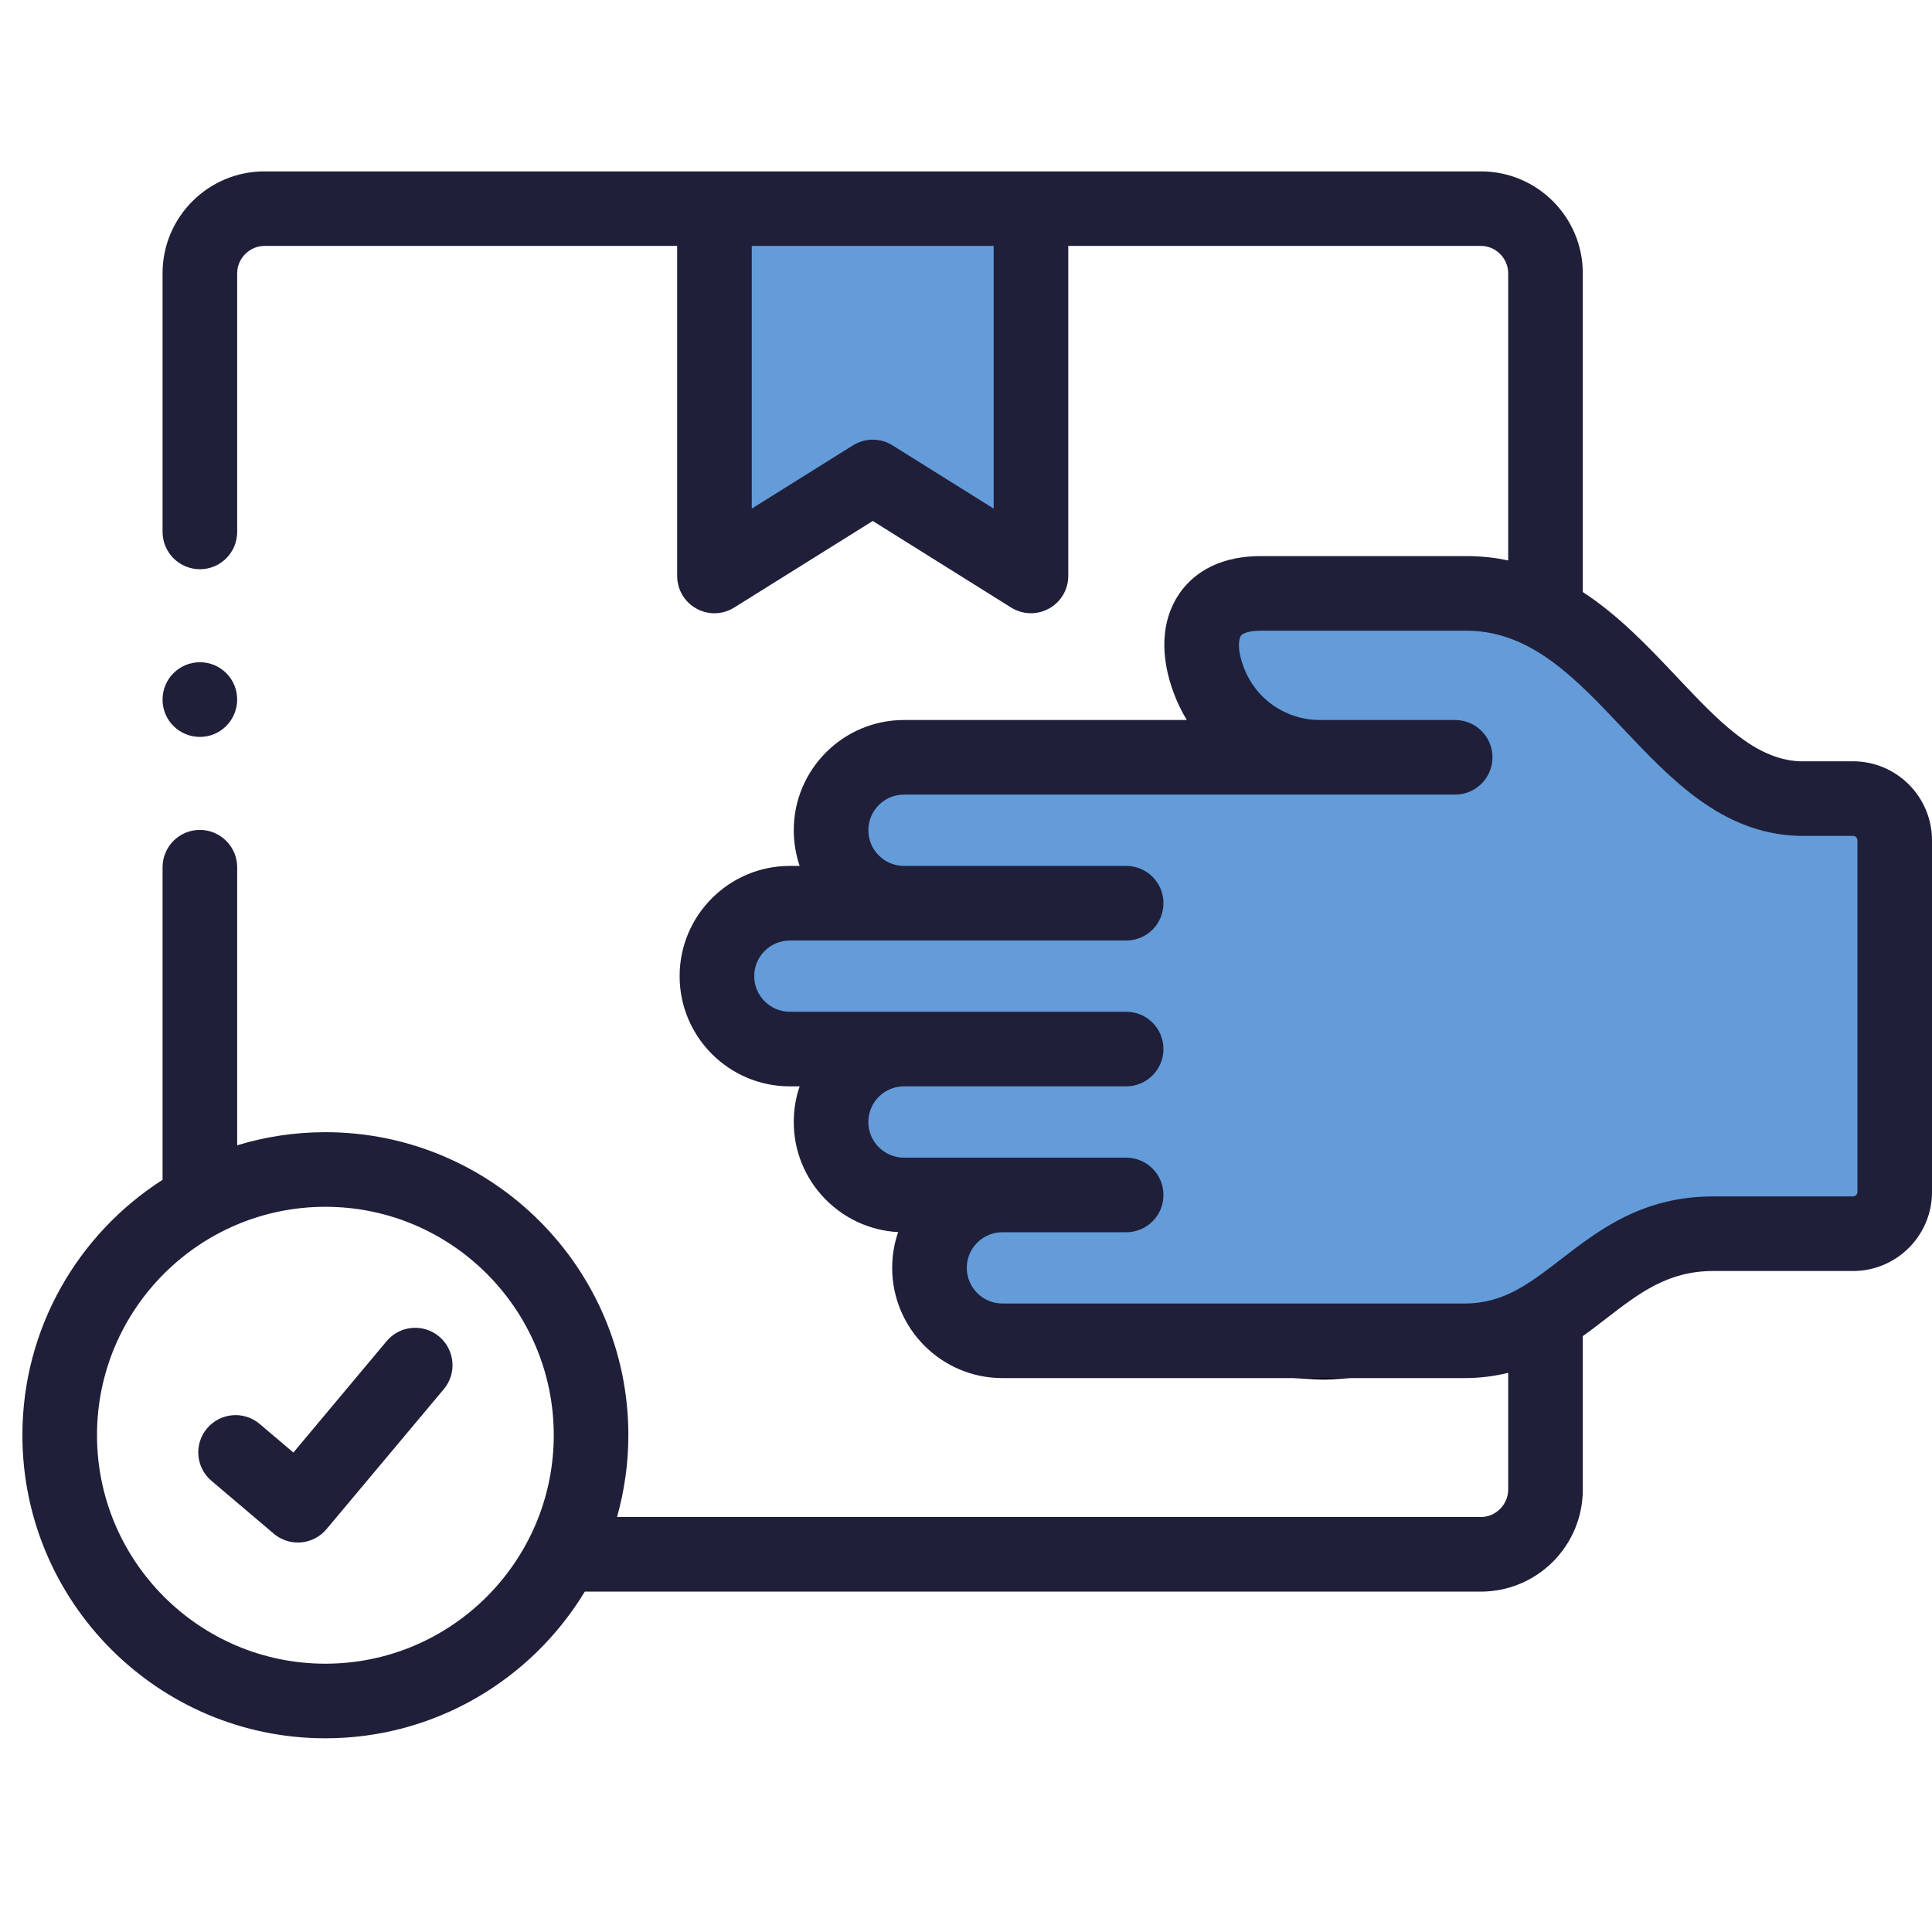
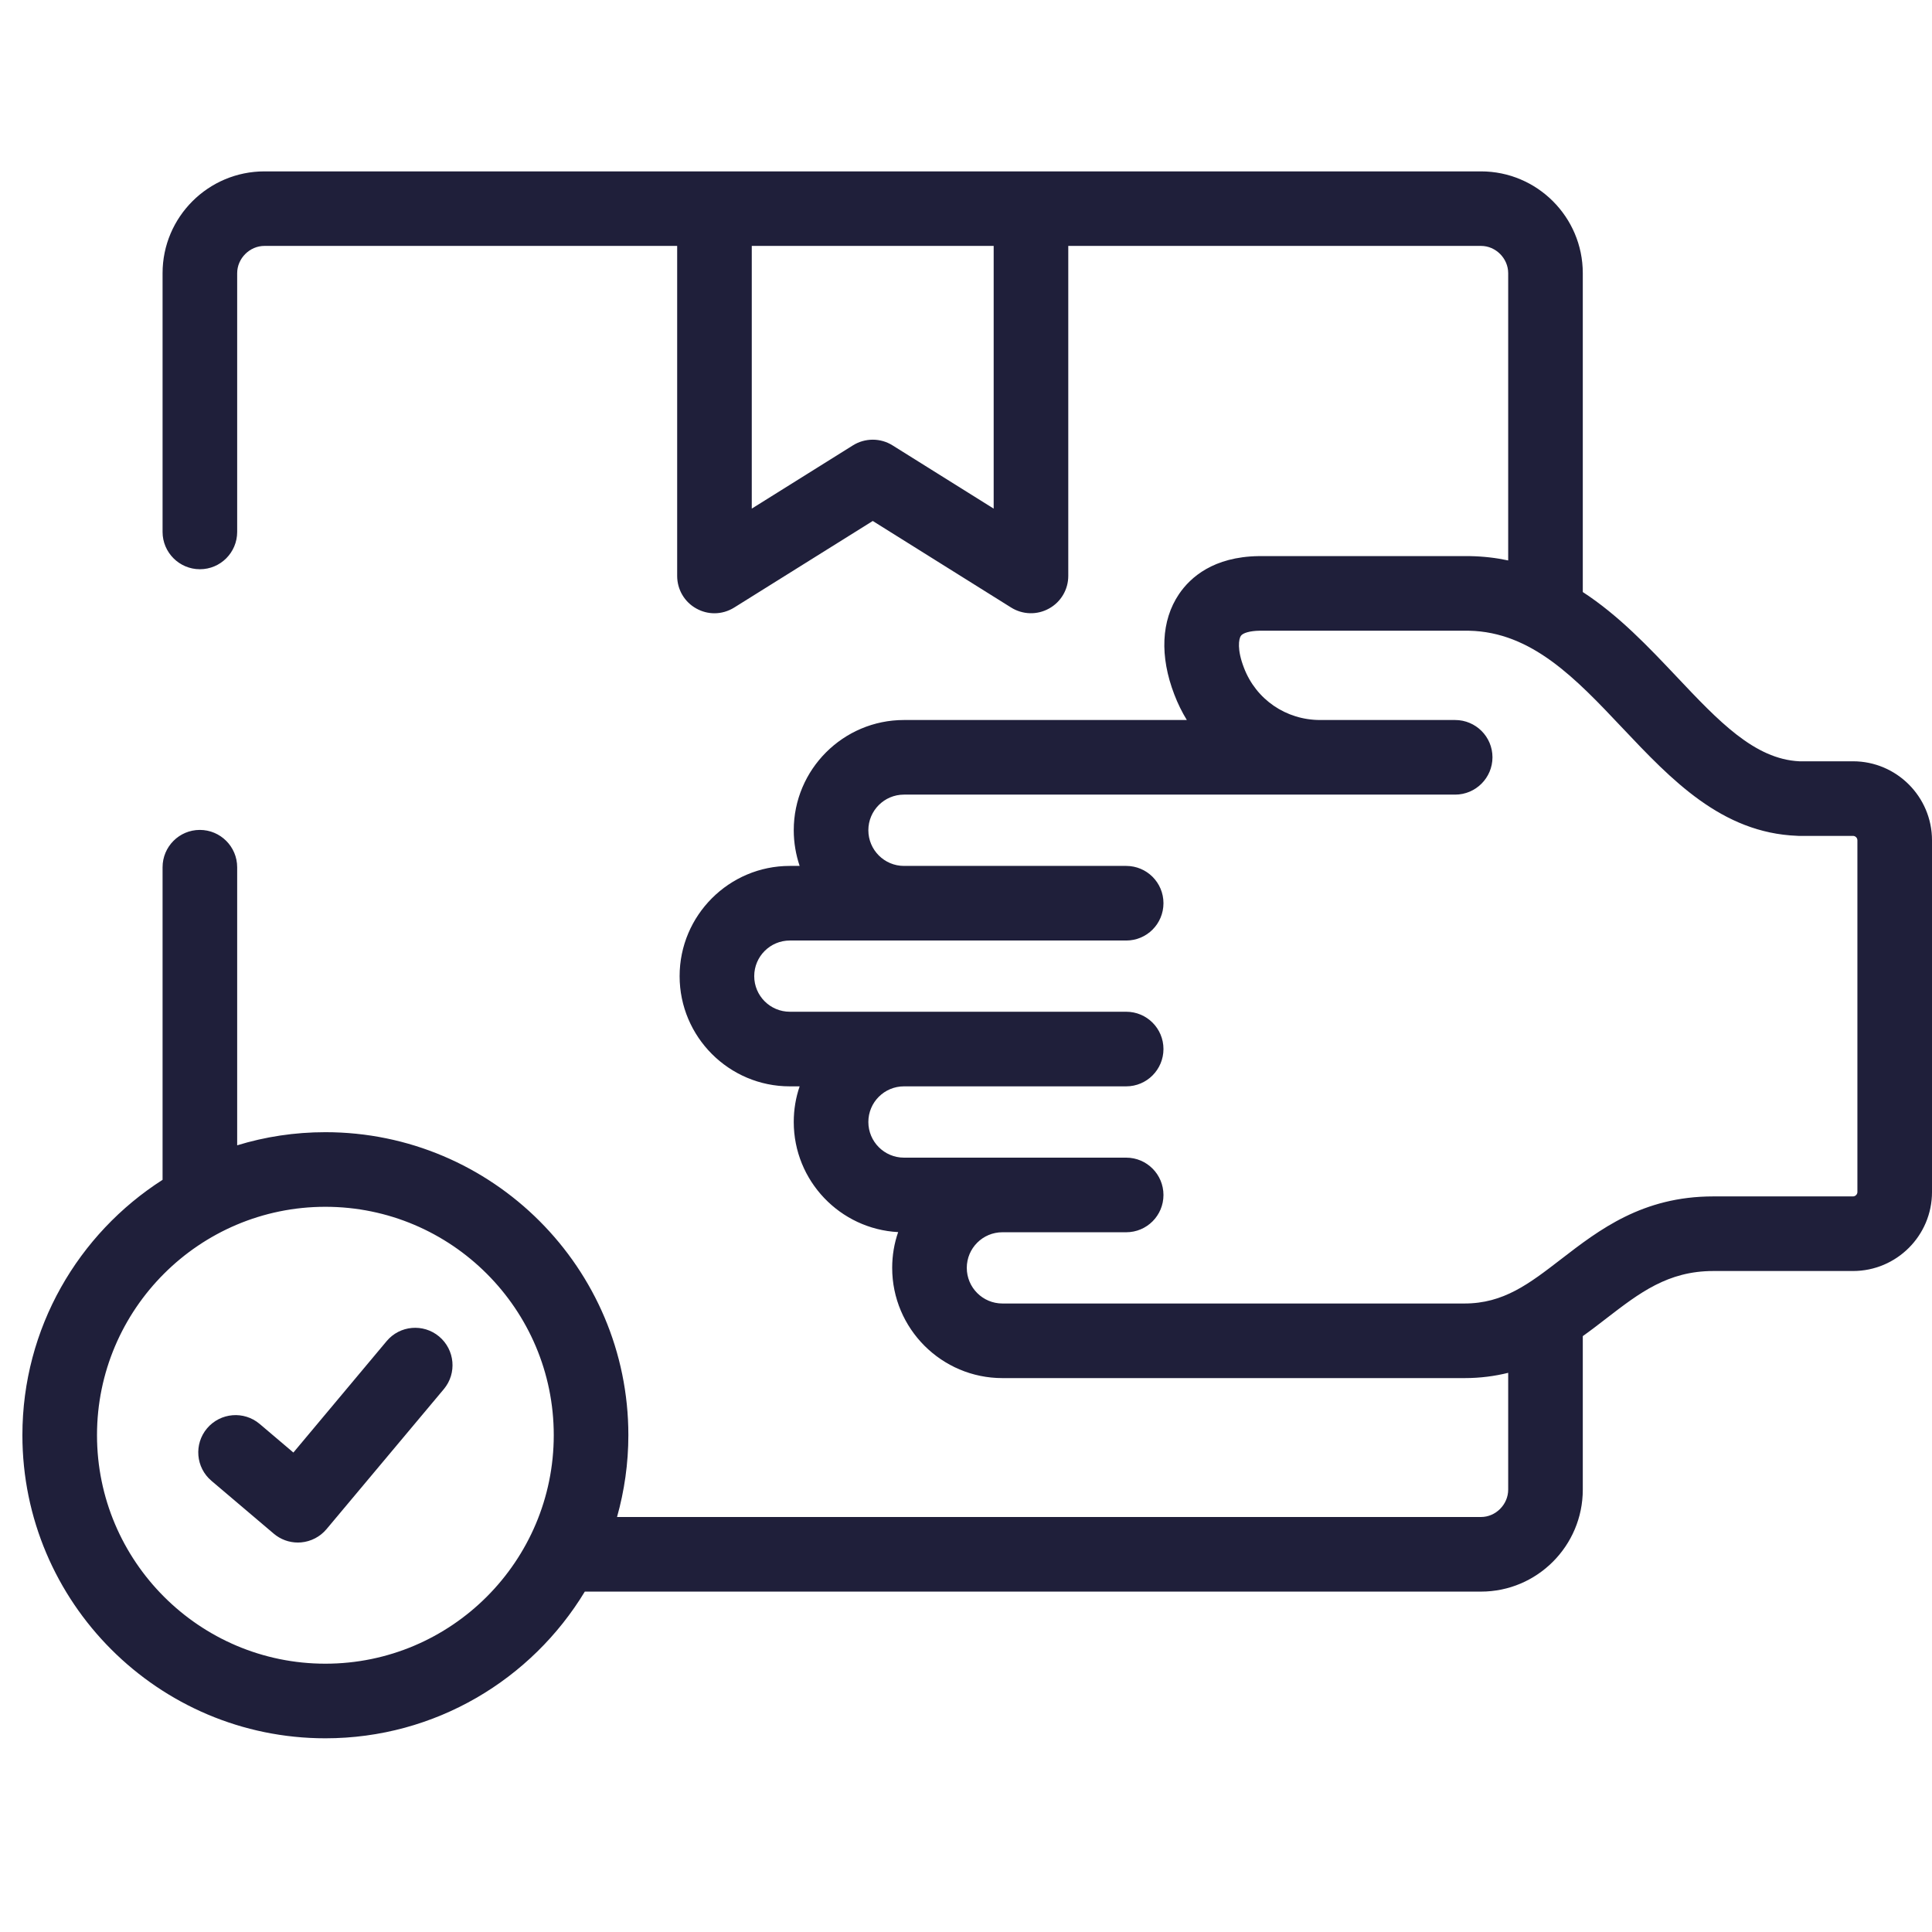
<svg xmlns="http://www.w3.org/2000/svg" width="128" zoomAndPan="magnify" viewBox="0 0 96 96" height="128" preserveAspectRatio="xMidYMid meet" version="1.0">
  <defs>
    <clipPath id="0f3b50e259">
      <path d="M 1.113 8 L 96 8 L 96 87 L 1.113 87 Z M 1.113 8 " clip-rule="nonzero" />
    </clipPath>
  </defs>
  <rect x="-9.6" width="115.2" fill="#ffffff" y="-9.6" height="115.2" fill-opacity="1" />
  <rect x="-9.6" width="115.2" fill="#ffffff" y="-9.6" height="115.2" fill-opacity="1" />
  <path fill="#1f1f3a" d="M 21.82 66.41 C 21.035 65.754 19.867 65.855 19.211 66.641 L 14.578 72.176 L 12.902 70.754 C 12.121 70.094 10.953 70.191 10.289 70.973 C 9.629 71.754 9.727 72.922 10.508 73.582 L 13.602 76.207 C 13.938 76.492 14.363 76.648 14.801 76.648 C 14.855 76.648 14.906 76.645 14.961 76.641 C 15.449 76.598 15.906 76.363 16.223 75.984 L 22.055 69.023 C 22.711 68.238 22.605 67.07 21.82 66.41 Z M 21.82 66.41 " fill-opacity="1" fill-rule="nonzero" />
-   <path fill="#649cda" d="M 60.344 30.172 L 60.344 35.656 C 60.344 36.344 57.602 38.398 56.914 38.398 L 44.57 38.398 C 43.43 38.172 41.145 38.125 41.145 39.77 L 41.145 44.57 L 38.398 45.258 C 37.715 45.715 36.344 46.766 36.344 47.312 C 36.344 48 35.656 49.371 36.344 50.059 C 37.027 50.742 38.398 51.43 39.086 52.113 C 39.77 52.801 41.145 52.113 41.145 52.801 L 41.145 55.543 C 41.145 56.09 41.602 57.602 41.828 58.285 C 42.285 58.742 43.336 59.656 43.887 59.656 C 44.434 59.656 45.484 60.113 45.941 60.344 L 45.941 62.398 C 45.941 62.949 46.855 64.457 47.312 65.145 C 48 65.602 49.645 66.516 50.742 66.516 C 52.113 66.516 63.77 67.887 65.828 67.887 C 67.473 67.887 72.914 66.973 75.43 66.516 L 80.23 63.086 L 87.086 61.715 L 91.199 61.715 L 93.941 60.344 L 93.941 56.914 L 94.629 42.516 L 93.258 39.77 L 88.457 39.77 C 87.91 39.77 85.484 37.941 84.344 37.027 C 83.43 36.344 81.602 34.836 81.602 34.285 C 81.602 33.738 77.484 31.77 75.43 30.855 L 72.688 30.172 Z M 60.344 30.172 " fill-opacity="1" fill-rule="nonzero" />
-   <path fill="#649cda" d="M 35.656 10.973 L 35.656 27.43 L 41.145 25.371 L 43.199 24 L 50.059 27.43 L 52.113 25.371 L 51.43 12.344 L 49.371 10.973 Z M 35.656 10.973 " fill-opacity="1" fill-rule="nonzero" />
-   <path stroke-linecap="round" transform="matrix(1.371, 0, 0, 1.371, 0, 0)" fill="none" stroke-linejoin="round" d="M 44.001 22 C 44.001 23.165 44.001 25.601 44.001 25.999 M 44.001 22 L 44.001 25.999 M 44.001 22 L 45.499 22 M 44.001 25.999 C 44.001 26.501 42.001 27.999 41.5 27.999 M 41.5 27.999 C 41.101 27.999 35.333 27.999 32.499 27.999 M 41.5 27.999 L 32.499 27.999 M 32.499 27.999 C 31.667 27.834 30.001 27.799 30.001 28.999 M 30.001 28.999 C 30.001 30.201 30.001 31.833 30.001 32.499 M 30.001 28.999 L 30.001 32.499 M 30.001 32.499 L 27.999 33 C 27.5 33.334 26.501 34.1 26.501 34.499 C 26.501 35 25.999 36 26.501 36.501 C 26.999 37 27.999 37.501 28.5 37.999 C 28.999 38.501 30.001 37.999 30.001 38.501 M 30.001 38.501 C 30.001 38.999 30.001 39.999 30.001 40.5 M 30.001 38.501 L 30.001 40.5 M 30.001 40.5 C 30.001 40.899 30.334 42.001 30.5 42.5 C 30.833 42.833 31.599 43.499 32.001 43.499 C 32.399 43.499 33.166 43.833 33.499 44.001 M 33.499 44.001 C 33.499 44.334 33.499 45.1 33.499 45.499 M 33.499 44.001 L 33.499 45.499 M 33.499 45.499 C 33.499 45.9 34.165 47 34.499 47.501 C 35 47.834 36.199 48.501 37 48.501 C 37.999 48.501 46.499 49.501 48 49.501 C 49.199 49.501 53.167 48.834 55.001 48.501 L 58.501 46 L 63.5 45 L 66.499 45 L 68.499 44.001 L 68.499 41.5 L 69 31.001 L 68 28.999 M 68 28.999 C 67.001 28.999 64.899 28.999 64.5 28.999 M 68 28.999 L 64.5 28.999 M 64.5 28.999 C 64.101 28.999 62.332 27.666 61.501 26.999 C 60.834 26.501 59.501 25.401 59.501 25 C 59.501 24.601 56.499 23.165 55.001 22.499 L 53.001 22 L 45.499 22 M 45.499 22 L 43.499 22 M 25.999 8.001 C 25.999 8.4 25.999 16.167 25.999 20.001 M 25.999 8.001 L 36 8.001 L 37.501 9.001 L 37.999 18.5 L 36.501 20.001 L 31.499 17.5 L 30.001 18.5 L 25.999 20.001 M 25.999 8.001 L 25.999 20.001 " stroke="#000000" stroke-width="1" stroke-opacity="1" stroke-miterlimit="4" />
  <g clip-path="url(#0f3b50e259)">
    <path fill="#1f1f3a" d="M 92.074 37.828 L 89.41 37.828 C 87.18 37.723 85.387 35.824 83.312 33.625 C 81.922 32.156 80.438 30.582 78.648 29.418 L 78.648 13.574 C 78.648 10.785 76.379 8.516 73.59 8.516 L 13.141 8.516 C 10.348 8.516 8.078 10.785 8.078 13.574 L 8.078 26.43 C 8.078 27.453 8.91 28.285 9.934 28.285 C 10.957 28.285 11.785 27.453 11.785 26.43 L 11.785 13.574 C 11.785 12.84 12.406 12.219 13.141 12.219 L 33.648 12.219 L 33.648 28.617 C 33.648 29.293 34.012 29.914 34.602 30.238 C 34.883 30.395 35.191 30.473 35.5 30.473 C 35.844 30.473 36.184 30.375 36.484 30.188 L 43.367 25.887 L 50.242 30.188 C 50.816 30.547 51.535 30.566 52.125 30.238 C 52.715 29.914 53.082 29.293 53.082 28.617 L 53.082 12.219 L 73.59 12.219 C 74.324 12.219 74.941 12.84 74.941 13.574 L 74.941 27.848 C 74.34 27.719 73.707 27.645 73.039 27.633 C 73.027 27.633 73.016 27.633 73.004 27.633 L 62.562 27.633 C 62.555 27.633 62.543 27.633 62.535 27.633 C 60.301 27.668 59.152 28.68 58.582 29.523 C 57.699 30.832 57.617 32.605 58.352 34.512 C 58.523 34.961 58.73 35.379 58.973 35.777 L 44.918 35.777 C 41.898 35.777 39.441 38.234 39.441 41.254 C 39.441 41.875 39.547 42.469 39.734 43.027 L 39.242 43.027 C 36.227 43.027 33.77 45.484 33.77 48.504 C 33.77 51.523 36.227 53.98 39.242 53.98 L 39.734 53.98 C 39.543 54.535 39.441 55.129 39.441 55.75 C 39.441 58.676 41.742 61.07 44.629 61.223 C 44.434 61.781 44.332 62.379 44.332 63 C 44.332 66.02 46.789 68.477 49.809 68.477 L 72.77 68.477 C 73.559 68.477 74.277 68.379 74.941 68.215 L 74.941 74.02 C 74.941 74.758 74.32 75.379 73.59 75.379 L 30.66 75.379 C 31.023 74.086 31.223 72.723 31.223 71.312 C 31.223 63.012 24.469 56.258 16.168 56.258 C 14.645 56.258 13.172 56.484 11.785 56.91 L 11.785 43.094 C 11.785 42.07 10.953 41.238 9.93 41.238 C 8.906 41.238 8.078 42.07 8.078 43.094 L 8.078 58.625 C 3.895 61.301 1.113 65.988 1.113 71.312 C 1.113 79.617 7.867 86.375 16.168 86.375 C 21.629 86.375 26.418 83.449 29.059 79.086 L 73.59 79.086 C 76.379 79.086 78.648 76.812 78.648 74.02 L 78.648 66.391 C 79.059 66.098 79.449 65.797 79.828 65.504 C 81.465 64.242 82.879 63.156 85.129 63.156 L 92.074 63.156 C 94.238 63.156 96 61.398 96 59.234 L 96 41.754 C 96 39.59 94.238 37.828 92.074 37.828 Z M 49.375 25.273 L 44.348 22.129 C 43.75 21.754 42.984 21.754 42.383 22.129 L 37.355 25.273 L 37.355 12.219 L 49.375 12.219 Z M 16.168 82.668 C 9.91 82.668 4.82 77.574 4.82 71.312 C 4.82 65.055 9.91 59.965 16.168 59.965 C 22.426 59.965 27.516 65.055 27.516 71.312 C 27.516 77.574 22.426 82.668 16.168 82.668 Z M 92.293 59.234 C 92.293 59.348 92.191 59.449 92.074 59.449 L 85.129 59.449 C 81.617 59.449 79.465 61.105 77.566 62.57 C 75.973 63.797 74.711 64.77 72.77 64.77 L 49.809 64.77 C 48.832 64.77 48.039 63.977 48.039 63 C 48.039 62.023 48.832 61.23 49.809 61.23 L 55.961 61.23 C 56.984 61.23 57.812 60.402 57.812 59.379 C 57.812 58.355 56.984 57.523 55.961 57.523 L 44.918 57.523 C 43.941 57.523 43.148 56.727 43.148 55.75 C 43.148 54.773 43.941 53.98 44.918 53.98 L 55.961 53.98 C 56.984 53.98 57.812 53.148 57.812 52.125 C 57.812 51.102 56.984 50.273 55.961 50.273 L 39.246 50.273 C 38.27 50.273 37.477 49.48 37.477 48.504 C 37.477 47.527 38.27 46.734 39.246 46.734 L 55.961 46.734 C 56.984 46.734 57.812 45.906 57.812 44.879 C 57.812 43.855 56.984 43.027 55.961 43.027 L 44.918 43.027 C 43.941 43.027 43.148 42.23 43.148 41.254 C 43.148 40.277 43.941 39.484 44.918 39.484 L 72.305 39.484 C 73.328 39.484 74.16 38.652 74.16 37.629 C 74.16 36.605 73.328 35.777 72.305 35.777 L 65.598 35.777 C 63.902 35.777 62.414 34.758 61.812 33.184 C 61.457 32.27 61.555 31.746 61.656 31.598 C 61.754 31.449 62.117 31.348 62.578 31.34 L 72.988 31.34 C 76.113 31.402 78.301 33.719 80.617 36.172 C 83.039 38.734 85.543 41.387 89.301 41.531 C 89.324 41.535 89.348 41.535 89.371 41.535 L 92.074 41.535 C 92.195 41.535 92.293 41.633 92.293 41.754 Z M 92.293 59.234 " fill-opacity="1" fill-rule="nonzero" />
  </g>
-   <path fill="#1f1f3a" d="M 9.934 36.617 C 10.957 36.617 11.785 35.781 11.785 34.758 C 11.785 33.734 10.957 32.906 9.934 32.906 C 8.91 32.906 8.078 33.734 8.078 34.758 L 8.078 34.77 C 8.078 35.793 8.91 36.617 9.934 36.617 Z M 9.934 36.617 " fill-opacity="1" fill-rule="nonzero" />
</svg>